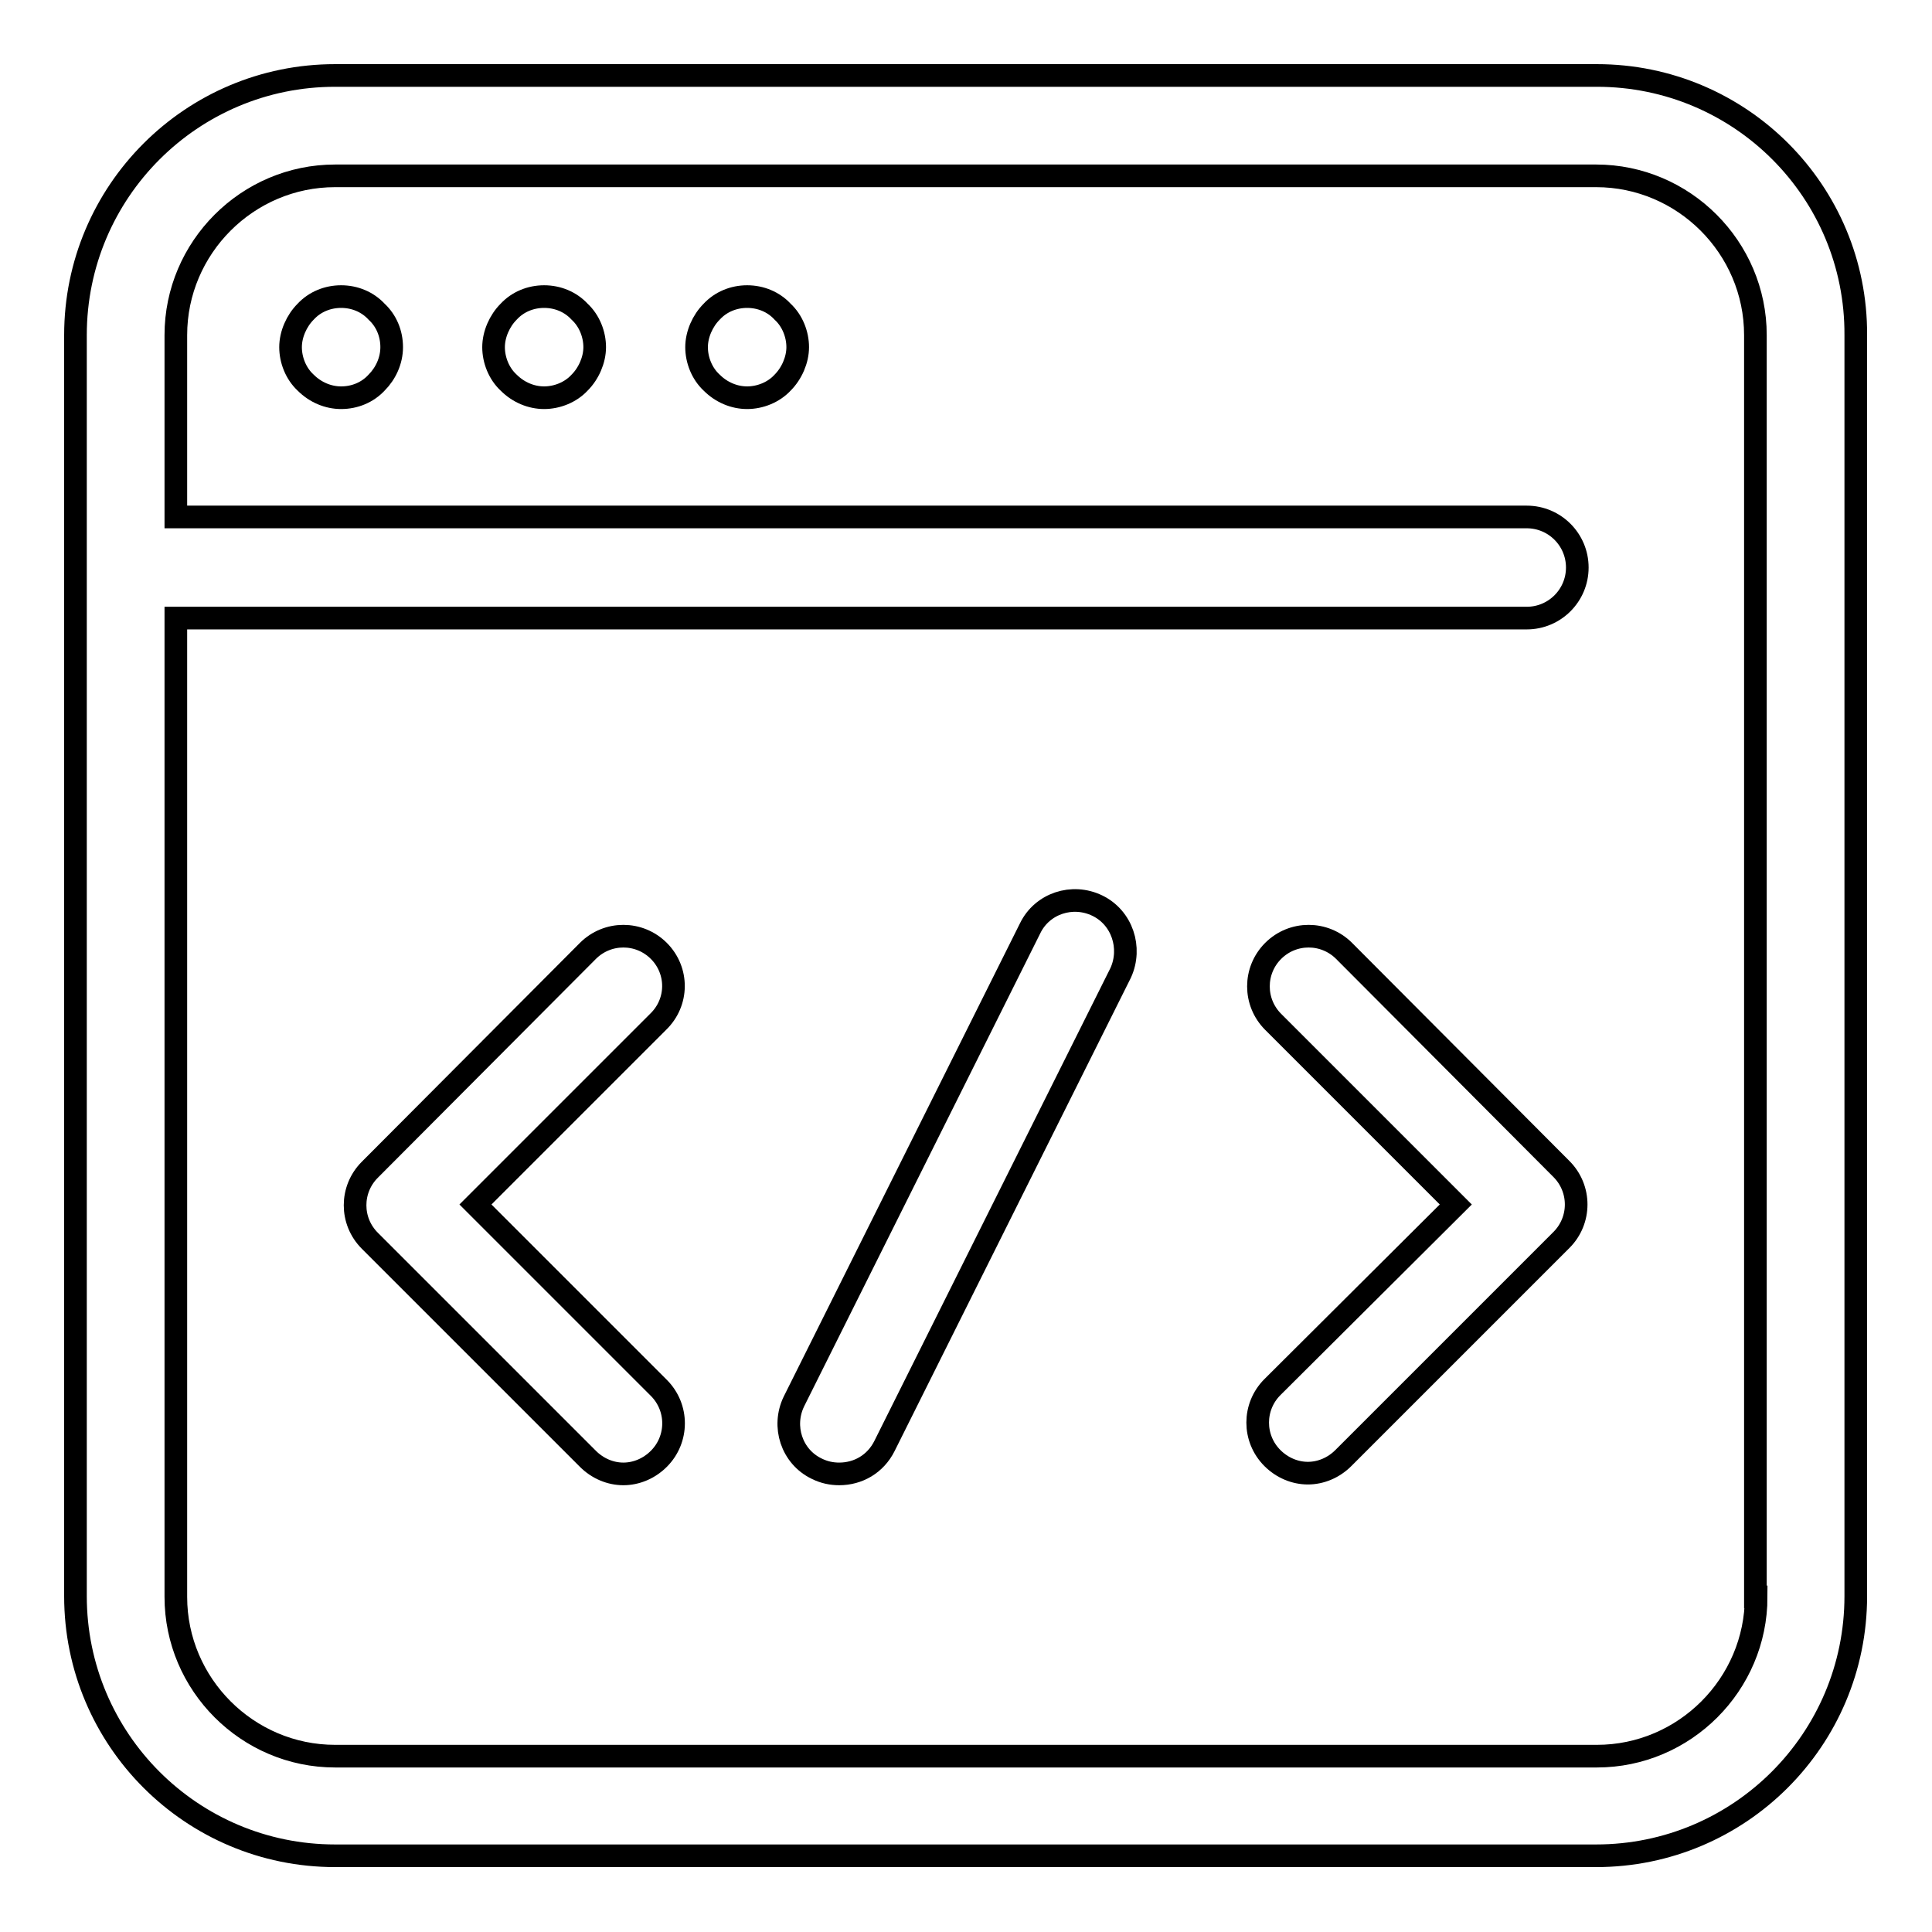
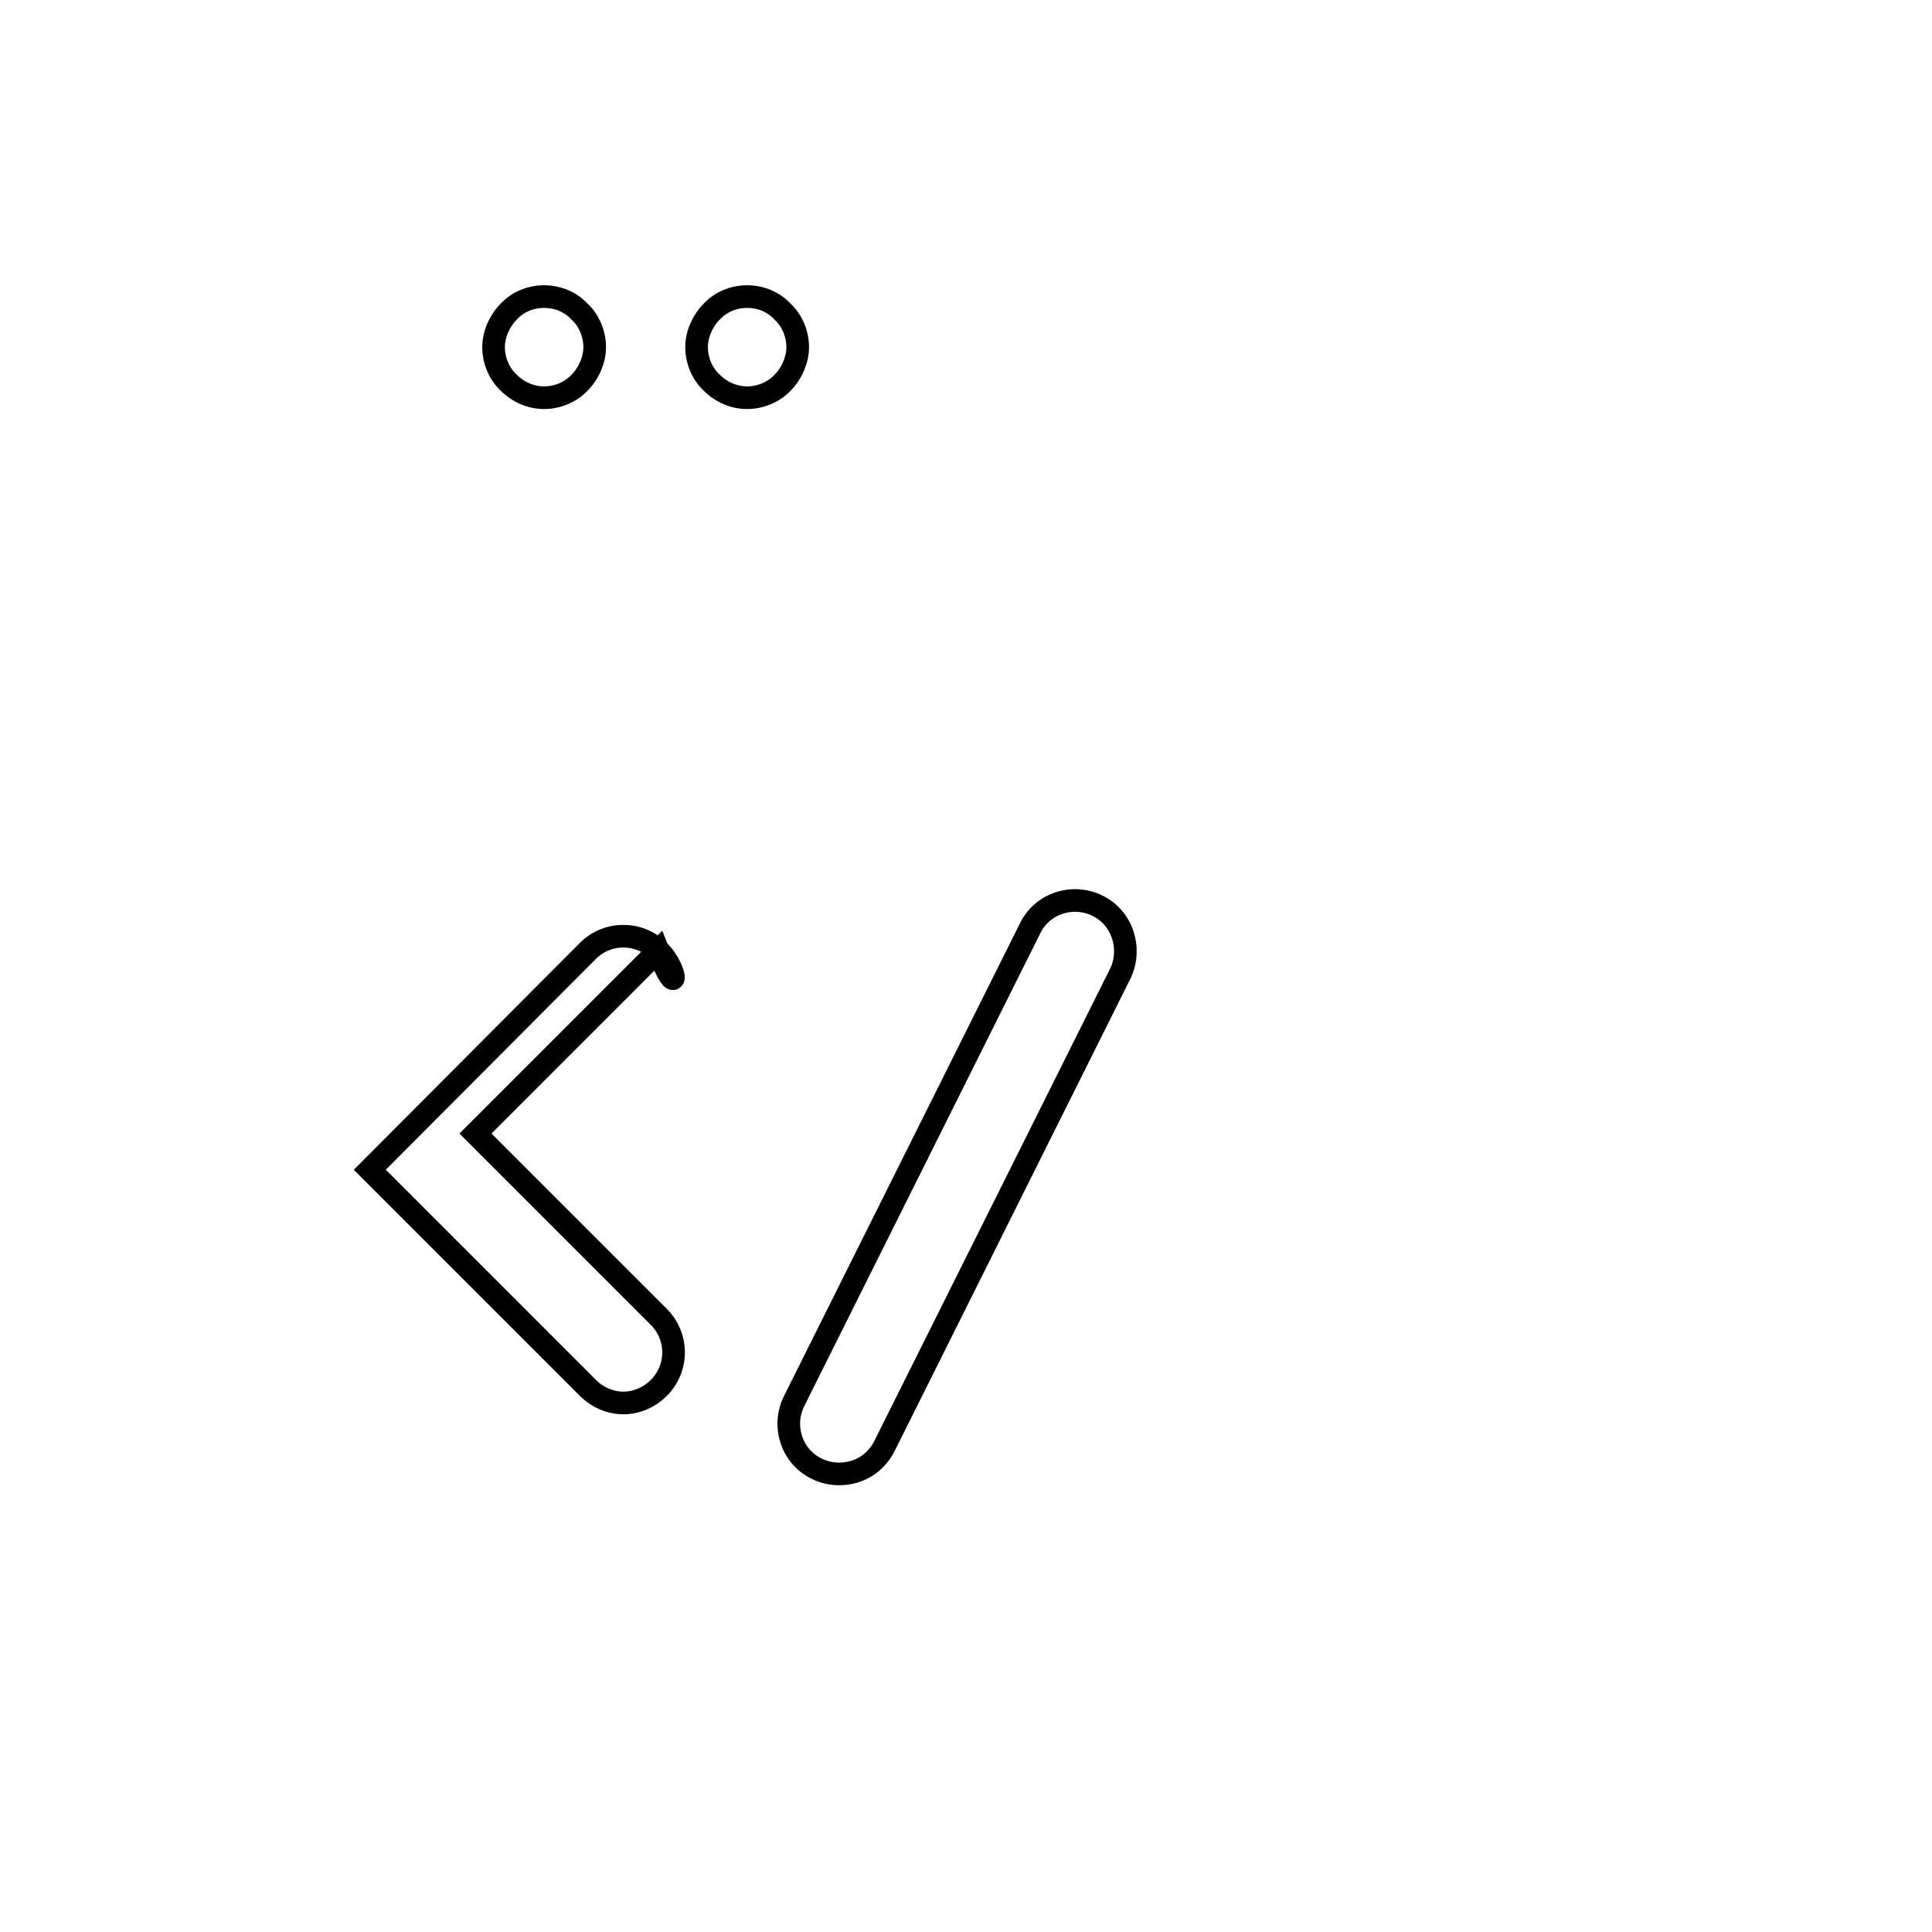
<svg xmlns="http://www.w3.org/2000/svg" version="1.1" x="0px" y="0px" viewBox="0 0 256 256" enable-background="new 0 0 256 256" xml:space="preserve">
  <g>
    <g>
      <g>
-         <path stroke-width="3" fill-opacity="0" stroke="#000000" d="M211.6,10H44.4C25.4,10,10,25.4,10,44.4v167.1c0,19,15.4,34.4,34.4,34.4h167.1c19,0,34.4-15.4,34.4-34.4V44.4C246,25.4,230.6,10,211.6,10z M232.7,211.6c0,11.6-9.5,21.1-21.1,21.1H44.4c-11.6,0-21.1-9.5-21.1-21.1V81.9h179c3.7,0,6.7-3,6.7-6.7c0-3.7-3-6.7-6.7-6.7h-179V44.4c0-11.6,9.5-21.1,21.1-21.1h167.1c11.6,0,21.1,9.5,21.1,21.1V211.6z" />
-         <path stroke-width="3" fill-opacity="0" stroke="#000000" d="M45.2,39.3c-1.8,0-3.5,0.7-4.7,2c-1.2,1.2-2,3-2,4.7s0.7,3.5,2,4.7c1.3,1.3,3,2,4.7,2c1.8,0,3.5-0.7,4.7-2c1.2-1.2,2-2.9,2-4.7c0-1.8-0.7-3.5-2-4.7C48.7,40,47,39.3,45.2,39.3z" />
        <path stroke-width="3" fill-opacity="0" stroke="#000000" d="M72.1,39.3c-1.8,0-3.5,0.7-4.7,2c-1.2,1.2-2,3-2,4.7s0.7,3.5,2,4.7c1.3,1.3,3,2,4.7,2s3.5-0.7,4.7-2c1.2-1.2,2-3,2-4.7s-0.7-3.5-2-4.7C75.6,40,73.9,39.3,72.1,39.3z" />
        <path stroke-width="3" fill-opacity="0" stroke="#000000" d="M99,39.3c-1.8,0-3.5,0.7-4.7,2c-1.2,1.2-2,3-2,4.7s0.7,3.5,2,4.7c1.3,1.3,3,2,4.7,2s3.5-0.7,4.7-2c1.2-1.2,2-3,2-4.7s-0.7-3.5-2-4.7C102.5,40,100.8,39.3,99,39.3z" />
-         <path stroke-width="3" fill-opacity="0" stroke="#000000" d="M87.3,126c-2.6-2.6-6.8-2.6-9.4,0L49,155c-2.6,2.6-2.6,6.8,0,9.4l28.9,28.9c1.3,1.3,3,2,4.7,2c1.7,0,3.4-0.7,4.7-2c2.6-2.6,2.6-6.8,0-9.4l-24.3-24.3l24.2-24.2C89.9,132.8,89.9,128.6,87.3,126z" />
-         <path stroke-width="3" fill-opacity="0" stroke="#000000" d="M178.1,126c-2.6-2.6-6.8-2.6-9.4,0c-2.6,2.6-2.6,6.8,0,9.4l24.2,24.2l-24.3,24.2c-2.6,2.6-2.6,6.8,0,9.4c1.3,1.3,3,2,4.7,2c1.7,0,3.4-0.7,4.7-2l28.9-28.9c2.6-2.6,2.6-6.8,0-9.4L178.1,126z" />
+         <path stroke-width="3" fill-opacity="0" stroke="#000000" d="M87.3,126c-2.6-2.6-6.8-2.6-9.4,0L49,155l28.9,28.9c1.3,1.3,3,2,4.7,2c1.7,0,3.4-0.7,4.7-2c2.6-2.6,2.6-6.8,0-9.4l-24.3-24.3l24.2-24.2C89.9,132.8,89.9,128.6,87.3,126z" />
        <path stroke-width="3" fill-opacity="0" stroke="#000000" d="M145.4,120c-3.3-1.6-7.3-0.3-8.9,3l-31.3,62.7c-1.6,3.3-0.3,7.3,3,8.9c1,0.5,2,0.7,3,0.7c2.5,0,4.8-1.3,6-3.7l31.3-62.7C150,125.6,148.7,121.6,145.4,120z" />
      </g>
      <g />
      <g />
      <g />
      <g />
      <g />
      <g />
      <g />
      <g />
      <g />
      <g />
      <g />
      <g />
      <g />
      <g />
      <g />
    </g>
  </g>
</svg>